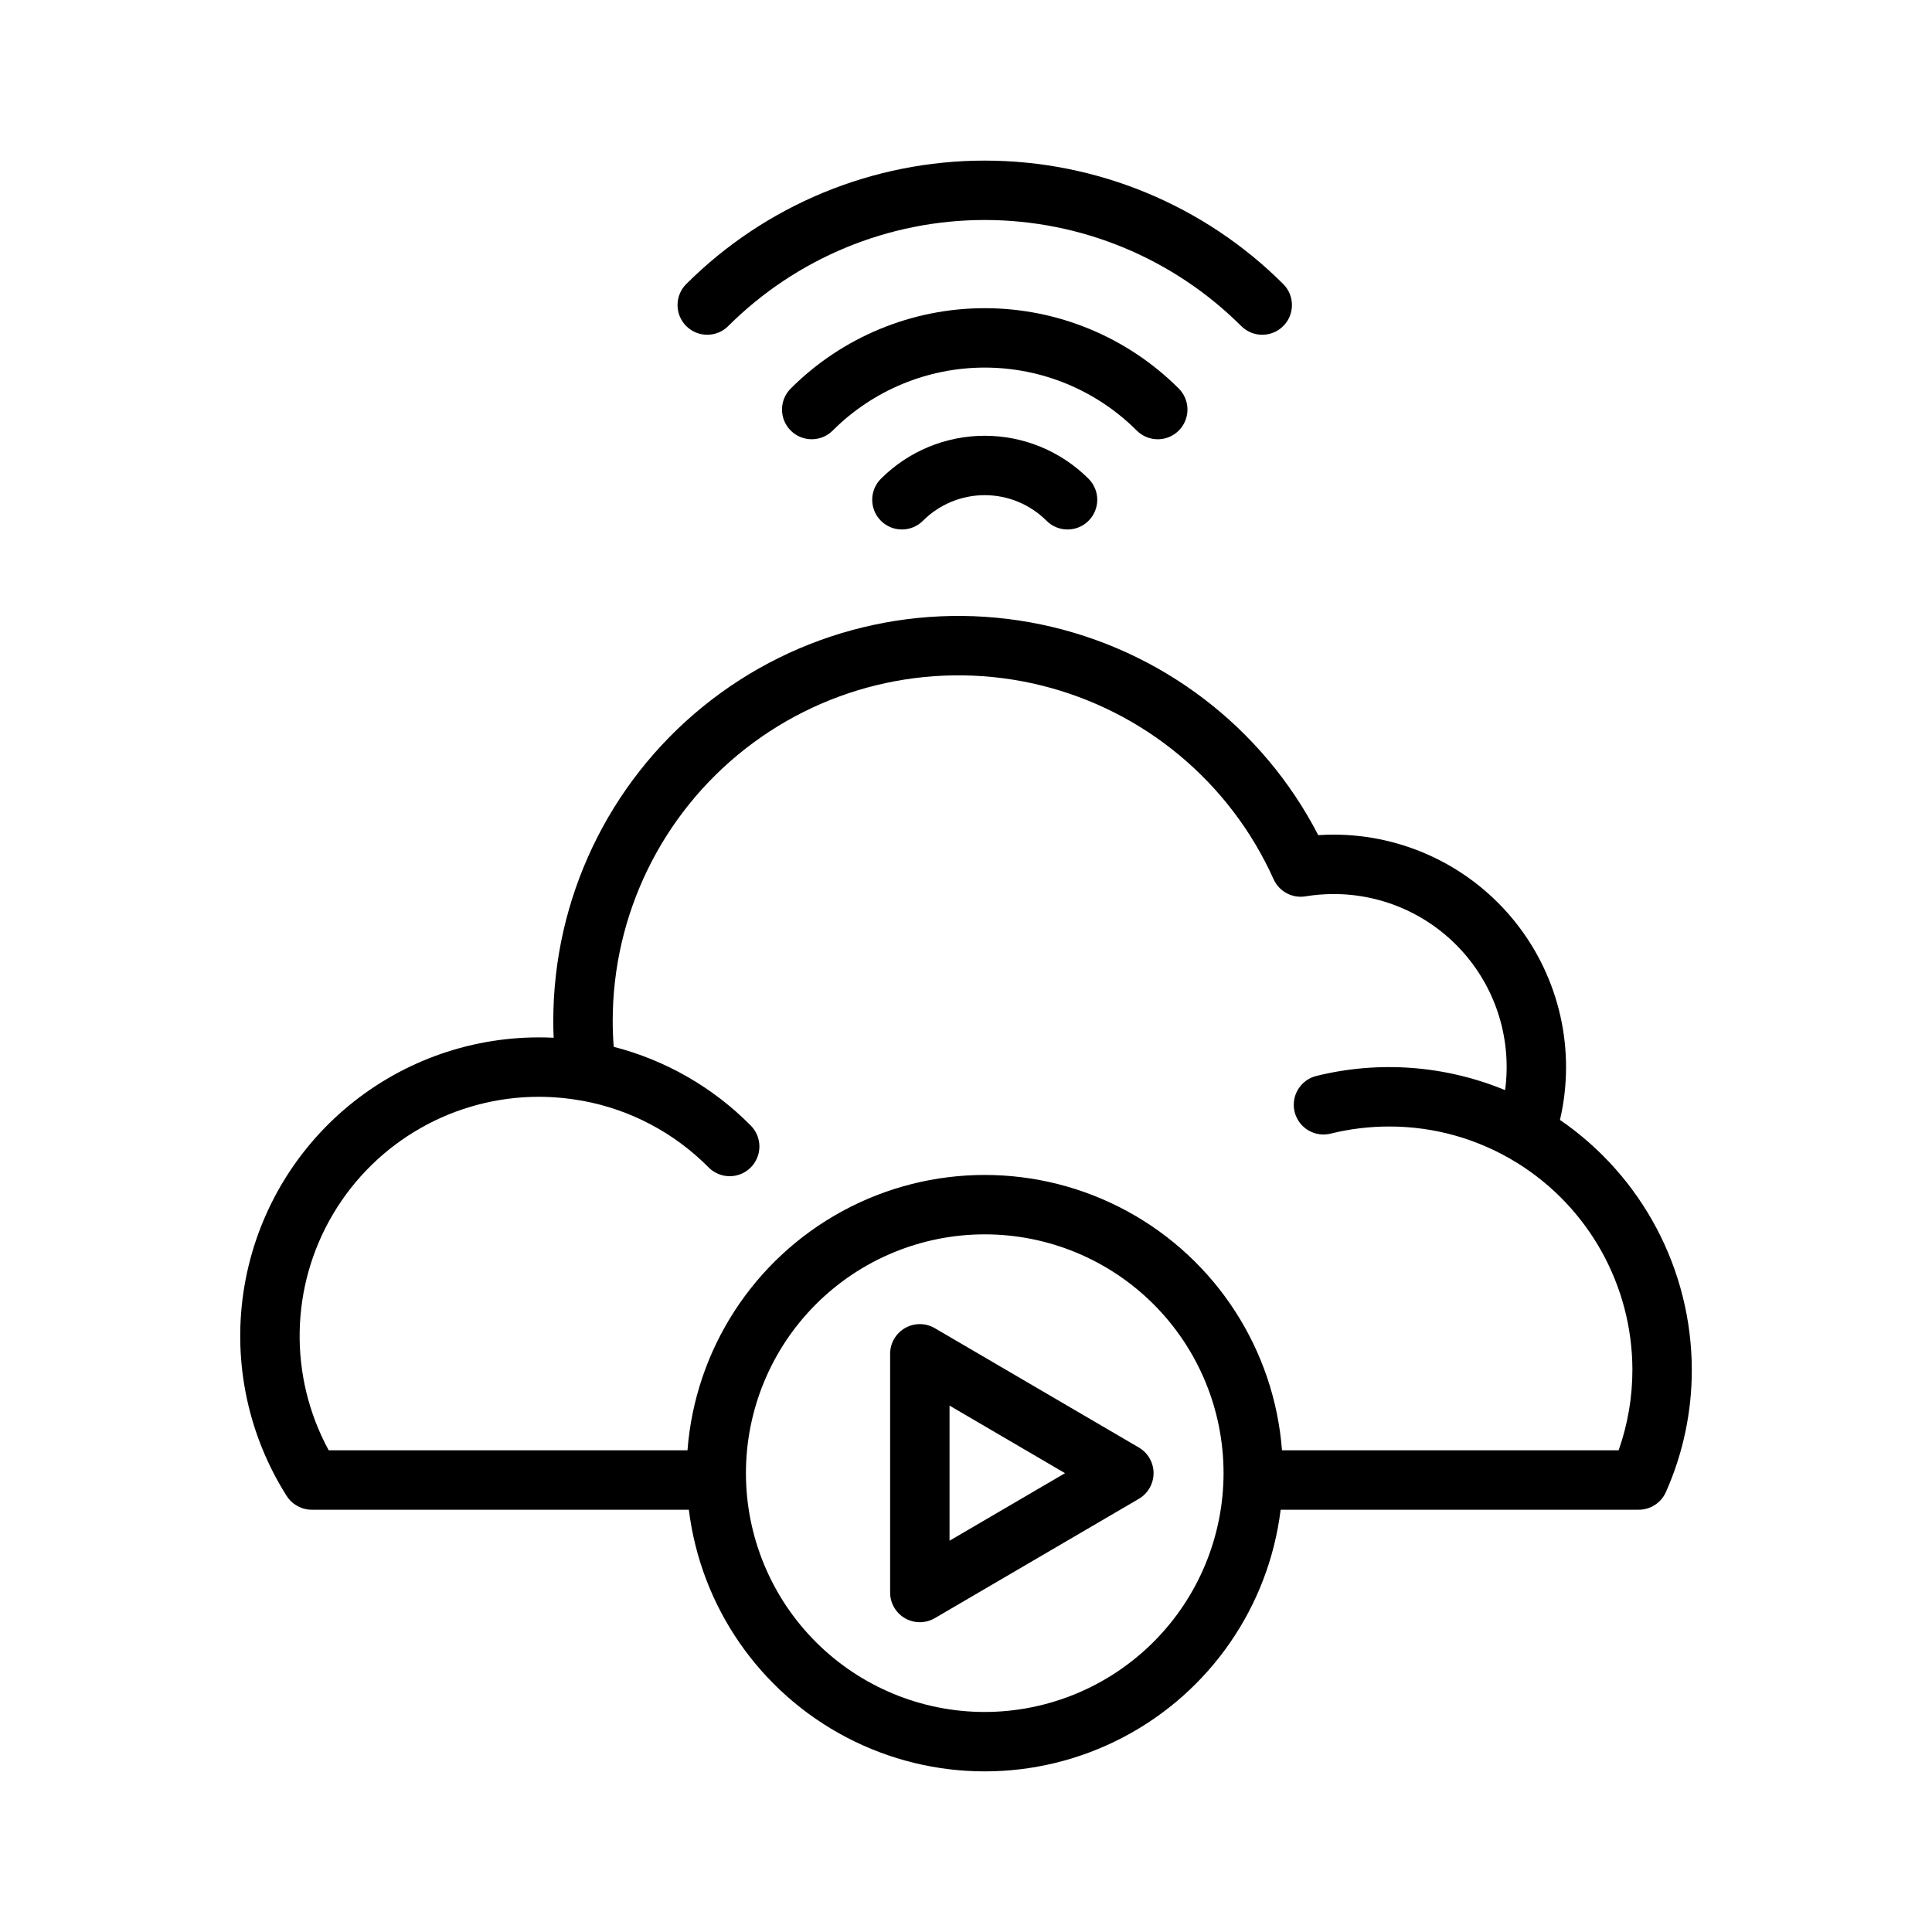
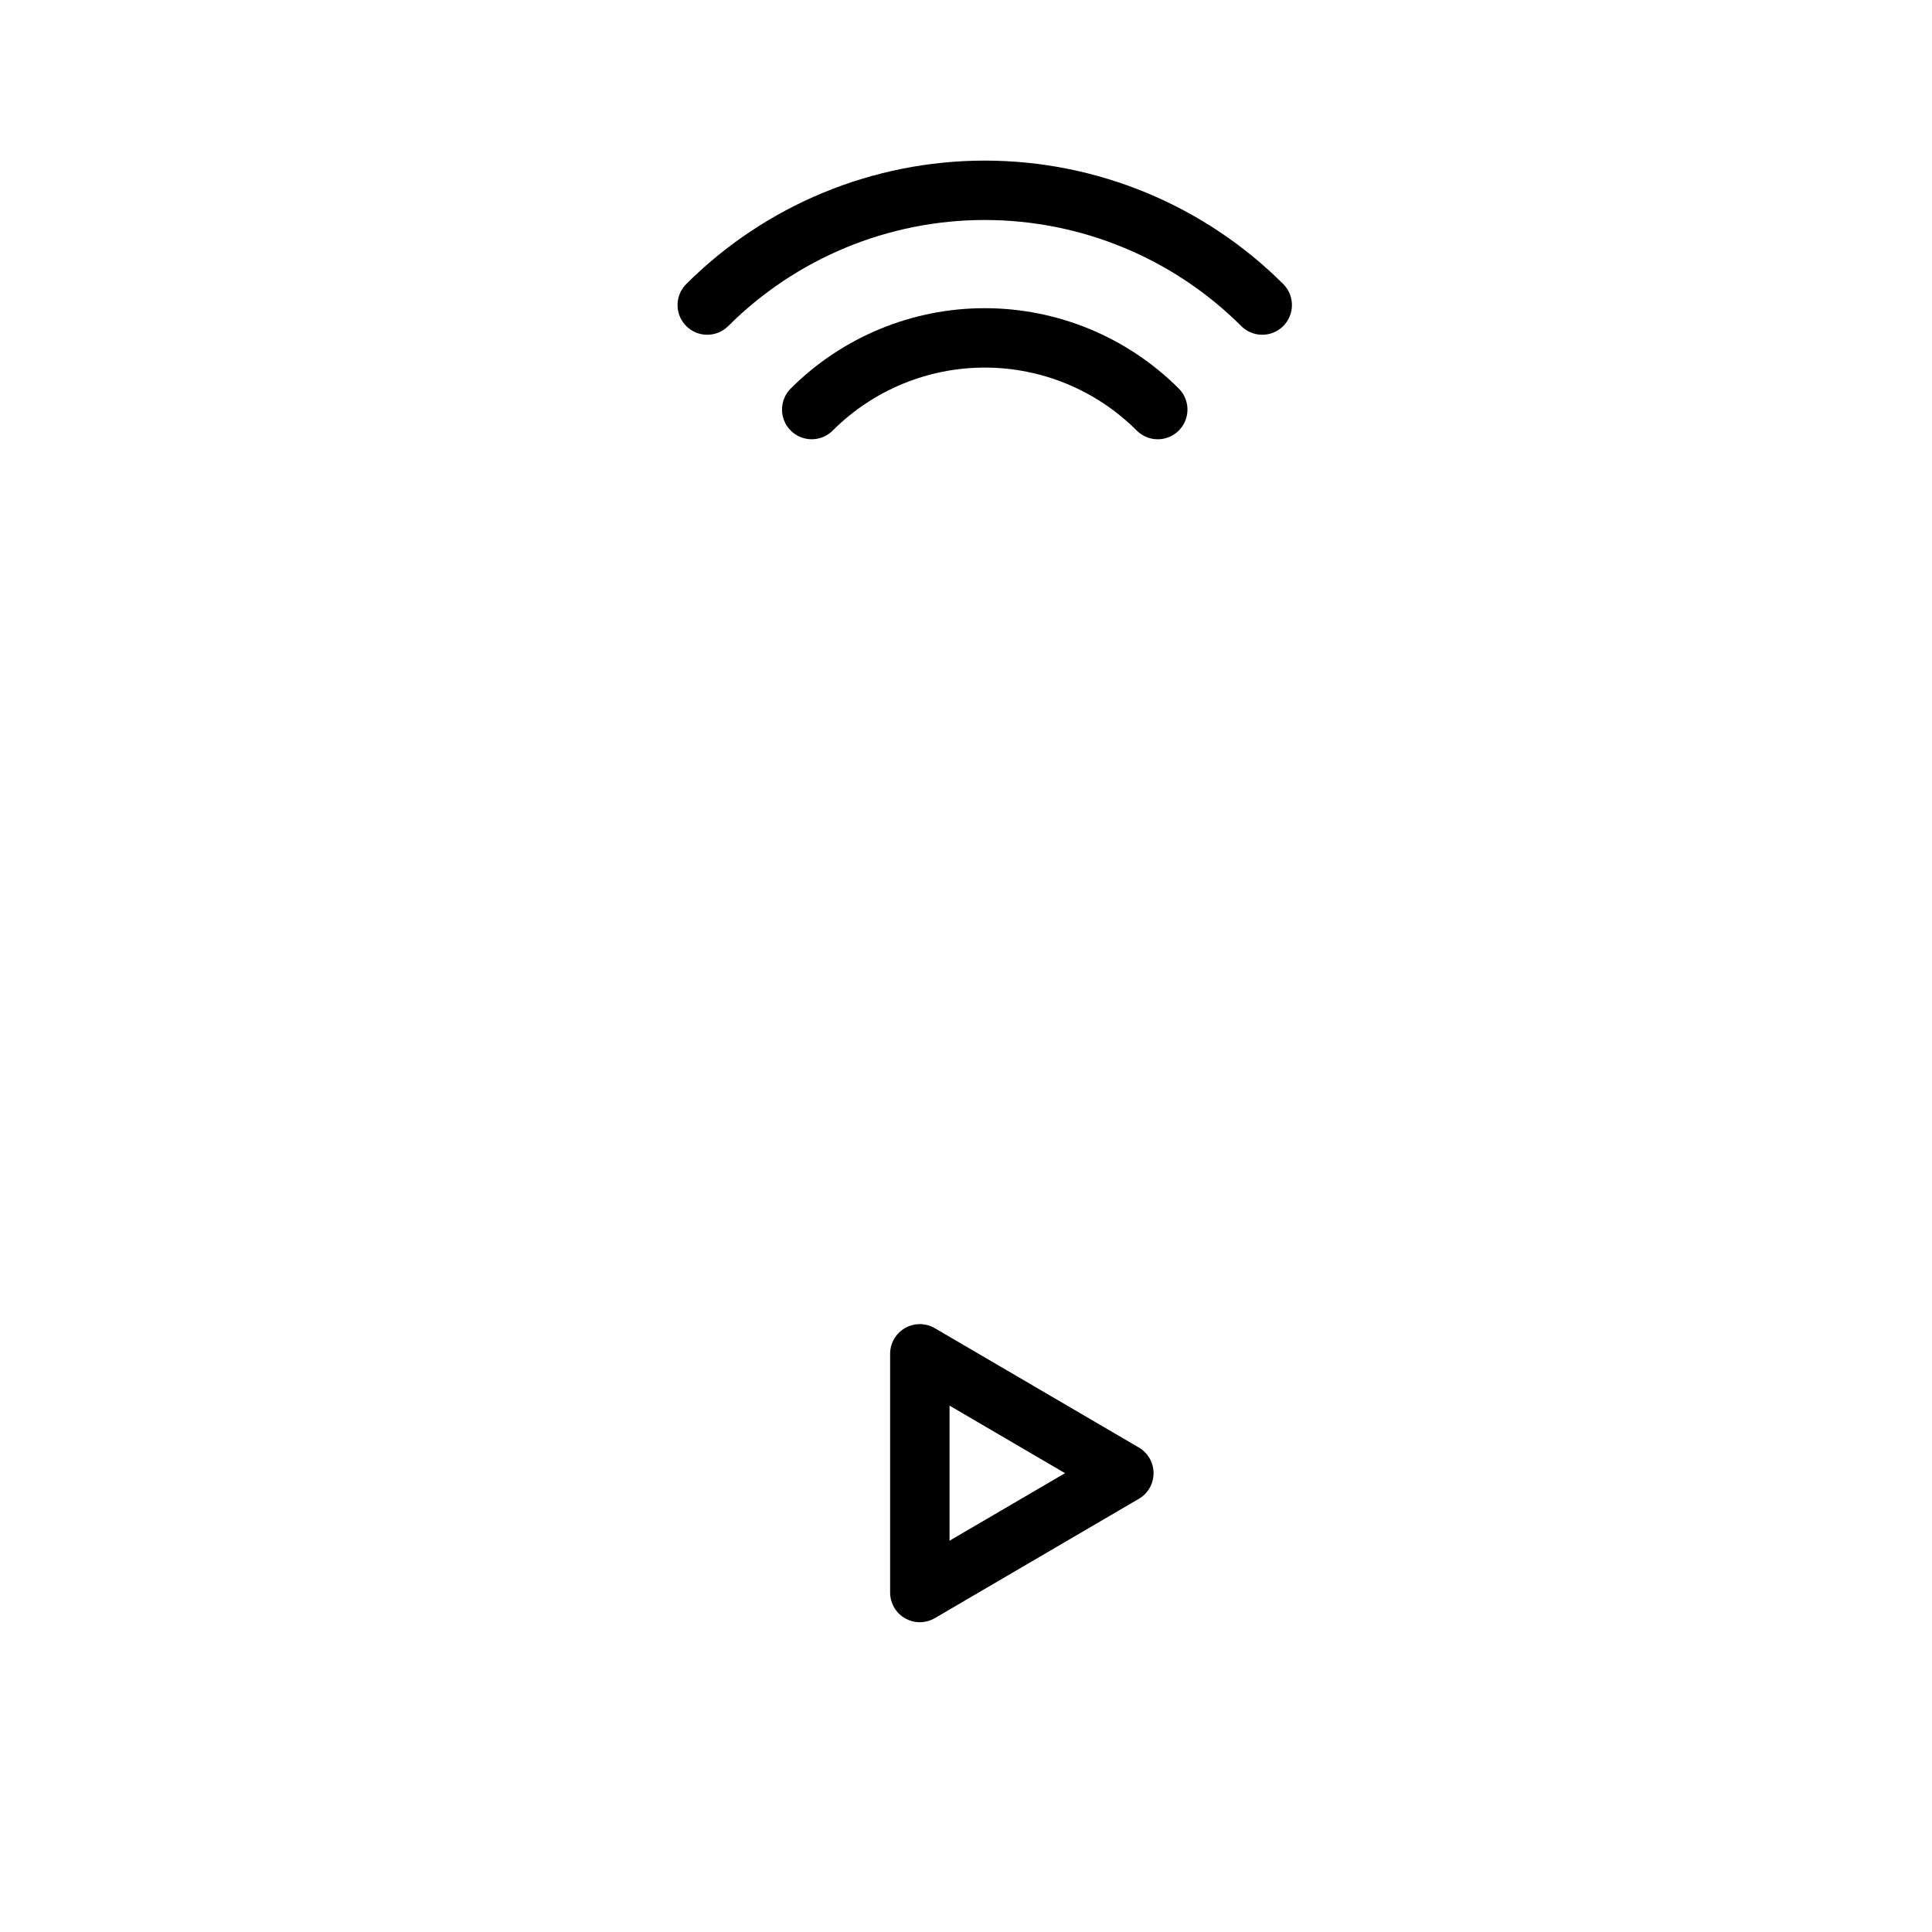
<svg xmlns="http://www.w3.org/2000/svg" fill="#000000" width="800px" height="800px" version="1.1" viewBox="144 144 512 512">
  <g>
-     <path d="m557.41 440.79c4.269-18.309-0.051-37.566-11.738-52.293-11.684-14.727-29.457-23.312-48.258-23.312-1.348 0-2.703 0.047-4.066 0.137-14.824-28.715-41.801-49.223-73.434-55.828-31.633-6.606-64.562 1.391-89.641 21.77-25.082 20.383-39.645 50.977-39.648 83.293 0 1.48 0.031 2.969 0.094 4.461-1.309-0.066-2.609-0.102-3.906-0.102l-0.004 0.004c-18.98-0.004-37.336 6.816-51.707 19.219-14.375 12.402-23.812 29.559-26.59 48.336-2.777 18.781 1.289 37.934 11.461 53.965 1.441 2.273 3.949 3.652 6.644 3.652h99.934c3.172 25.734 18.773 48.277 41.742 60.312 22.969 12.039 50.379 12.039 73.348 0 22.969-12.035 38.566-34.578 41.742-60.312h94.902c3.113 0 5.934-1.836 7.195-4.684 4.543-10.215 6.879-21.27 6.863-32.449-0.059-26.461-13.117-51.199-34.934-66.168zm-152.44 156.9c-16.785 0-32.883-6.668-44.754-18.535-11.867-11.871-18.535-27.969-18.535-44.754 0-16.781 6.668-32.879 18.535-44.75 11.871-11.867 27.969-18.535 44.75-18.535 16.785 0 32.883 6.668 44.754 18.535 11.867 11.871 18.535 27.969 18.535 44.75-0.02 16.781-6.695 32.867-18.559 44.73-11.863 11.863-27.949 18.539-44.727 18.559zm167.98-69.344h-89.207c-2.047-26.715-17.492-50.57-41.027-63.371-23.539-12.801-51.957-12.801-75.496 0-23.535 12.801-38.98 36.656-41.027 63.371h-95.082c-10.684-19.645-10.227-43.465 1.199-62.688 11.43-19.219 32.141-30.996 54.504-30.996 3.754 0.008 7.504 0.344 11.199 1.008 0.094 0.016 0.188 0.02 0.285 0.031v0.004c12.715 2.312 24.41 8.484 33.496 17.676 1.473 1.48 3.469 2.316 5.559 2.324s4.094-0.816 5.574-2.285c1.48-1.473 2.316-3.473 2.324-5.562 0.008-2.086-0.816-4.094-2.289-5.574-10-10.113-22.551-17.324-36.324-20.871-0.172-2.289-0.266-4.578-0.266-6.856 0.004-28.152 12.957-54.742 35.125-72.102 22.164-17.359 51.086-23.562 78.422-16.816 27.336 6.746 50.051 25.688 61.598 51.367 1.465 3.25 4.93 5.109 8.445 4.535 2.465-0.402 4.957-0.609 7.453-0.609 13.234-0.016 25.824 5.695 34.535 15.656 8.711 9.957 12.688 23.199 10.914 36.309-15.836-6.551-33.352-7.871-49.988-3.766-2.035 0.492-3.789 1.777-4.875 3.566-1.086 1.793-1.414 3.941-0.91 5.973 0.5 2.035 1.793 3.781 3.59 4.859 1.793 1.078 3.945 1.398 5.977 0.887 5.078-1.254 10.289-1.883 15.52-1.879 12-0.016 23.762 3.34 33.945 9.688v-0.008c18.91 11.777 30.43 32.461 30.48 54.742 0.008 7.285-1.227 14.52-3.652 21.387z" />
    <path d="m445.81 527.61-54.07-31.625c-2.434-1.426-5.445-1.438-7.891-0.035-2.449 1.402-3.957 4.008-3.957 6.828v63.254c0 2.82 1.508 5.426 3.957 6.828 2.445 1.402 5.457 1.391 7.891-0.035l54.07-31.625c2.414-1.41 3.898-4 3.898-6.797 0-2.793-1.484-5.383-3.898-6.793zm-50.172 24.695v-35.801l30.605 17.902z" />
-     <path d="m377.45 270.88c-3.074 3.074-3.074 8.059 0 11.133 3.074 3.074 8.059 3.074 11.133 0 4.344-4.348 10.238-6.789 16.379-6.789 6.144 0 12.039 2.441 16.383 6.789 3.074 3.074 8.059 3.074 11.133 0 1.477-1.477 2.305-3.481 2.309-5.566 0-2.09-0.832-4.09-2.309-5.566-7.297-7.301-17.195-11.398-27.516-11.398-10.32 0-20.215 4.098-27.512 11.398z" />
    <path d="m450.82 260.41c3.184 0 6.051-1.918 7.269-4.859 1.219-2.941 0.547-6.328-1.703-8.582-13.637-13.637-32.133-21.297-51.422-21.297-19.285 0-37.781 7.66-51.418 21.297-3.074 3.074-3.074 8.059 0 11.133 3.078 3.074 8.062 3.074 11.133 0 10.688-10.684 25.176-16.688 40.285-16.688 15.113 0 29.602 6.004 40.285 16.688 1.477 1.48 3.481 2.309 5.57 2.309z" />
    <path d="m336.99 230.41c18.043-18 42.488-28.109 67.973-28.109 25.488 0 49.934 10.109 67.977 28.109 3.074 3.074 8.059 3.074 11.133 0 3.074-3.074 3.074-8.059 0-11.133-20.996-20.949-49.445-32.715-79.109-32.715-29.66 0-58.109 11.766-79.105 32.715-3.074 3.074-3.074 8.059 0 11.133 3.074 3.074 8.059 3.074 11.133 0z" />
  </g>
</svg>